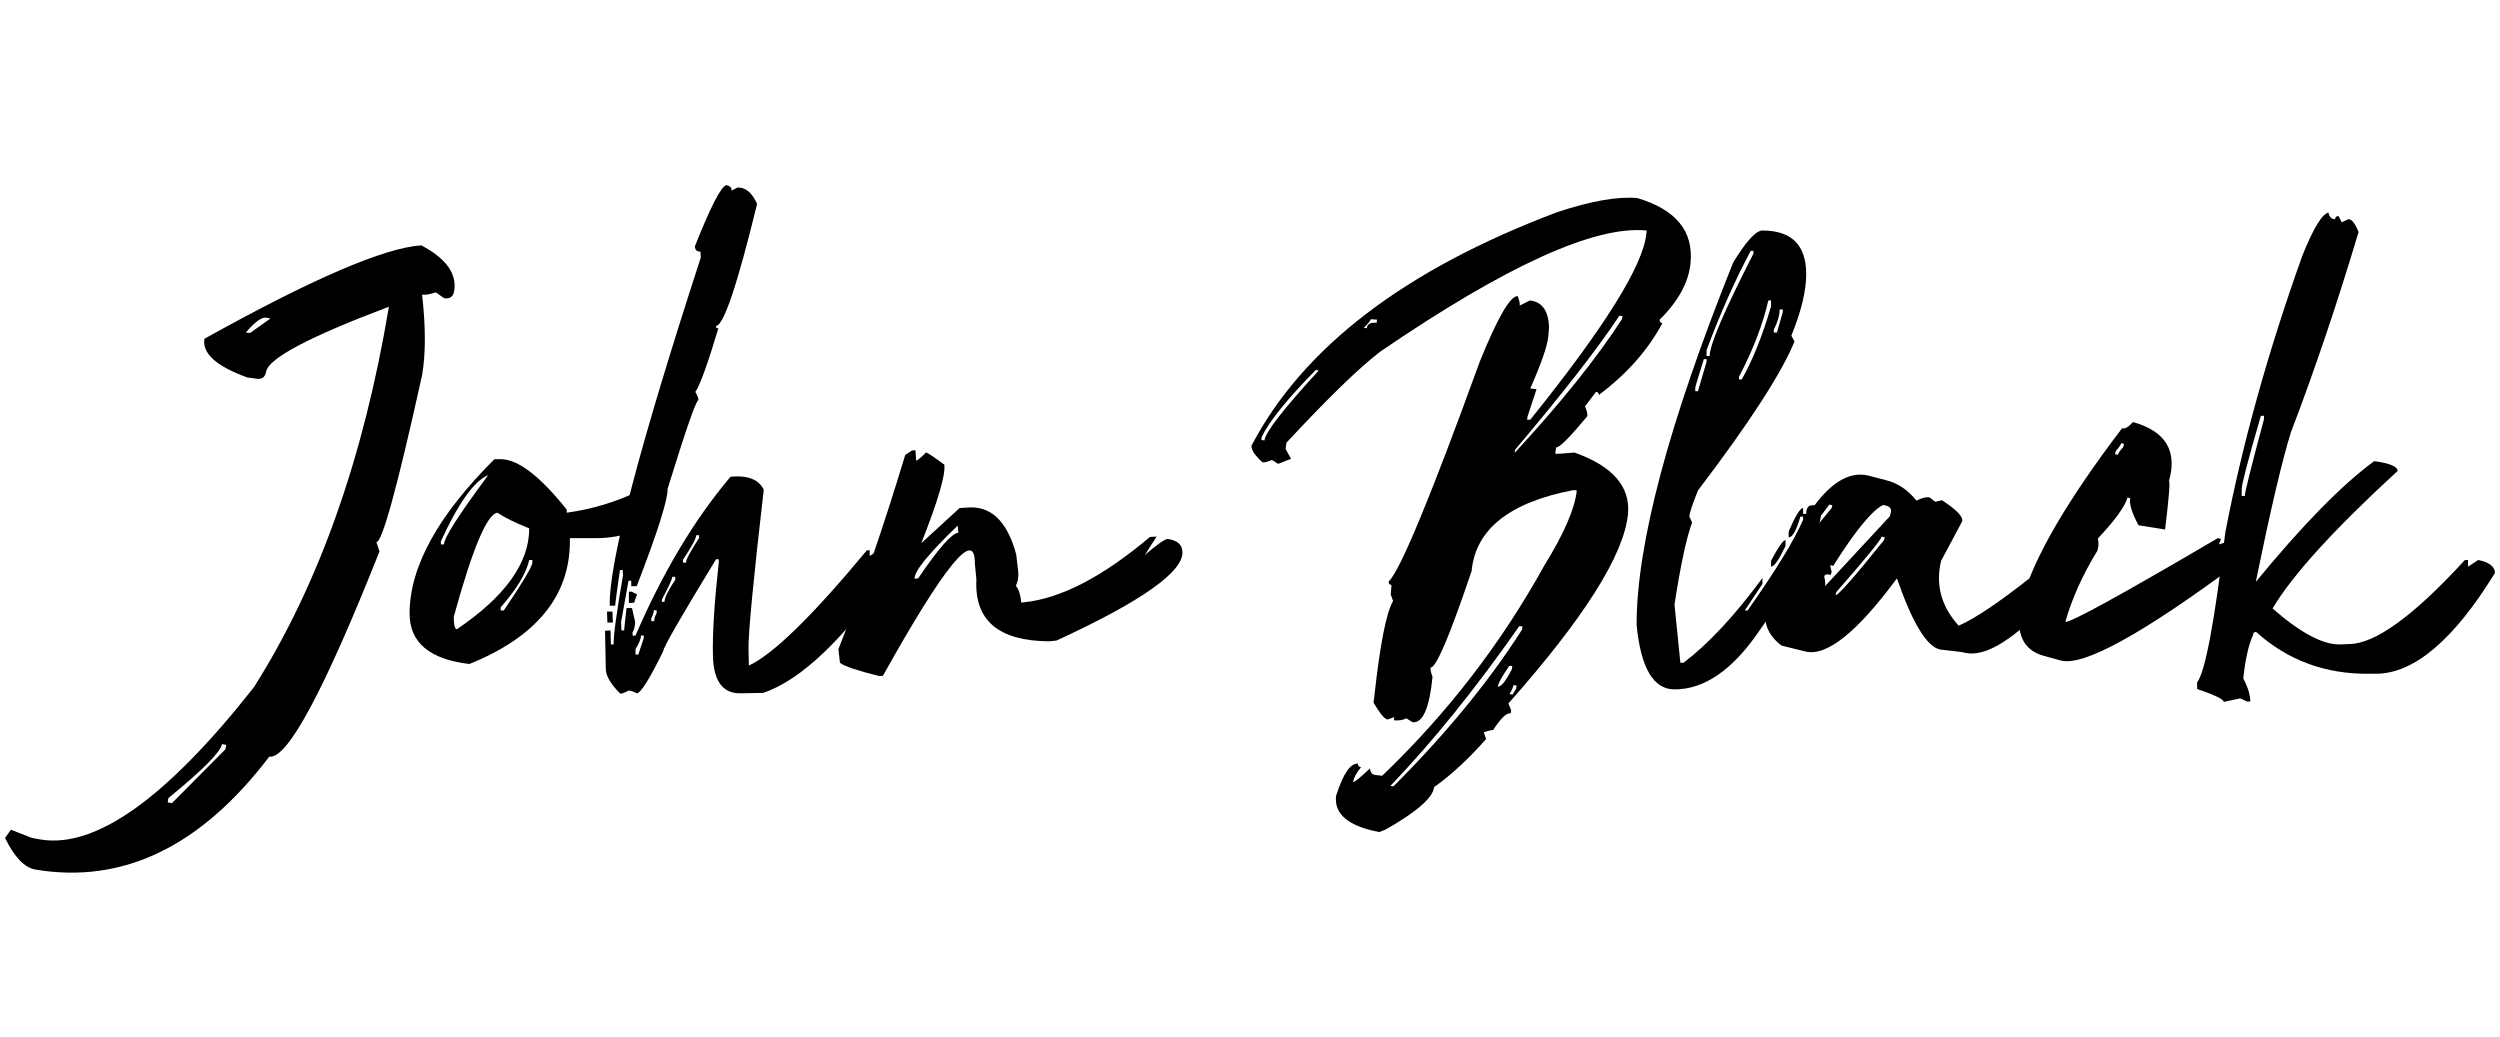
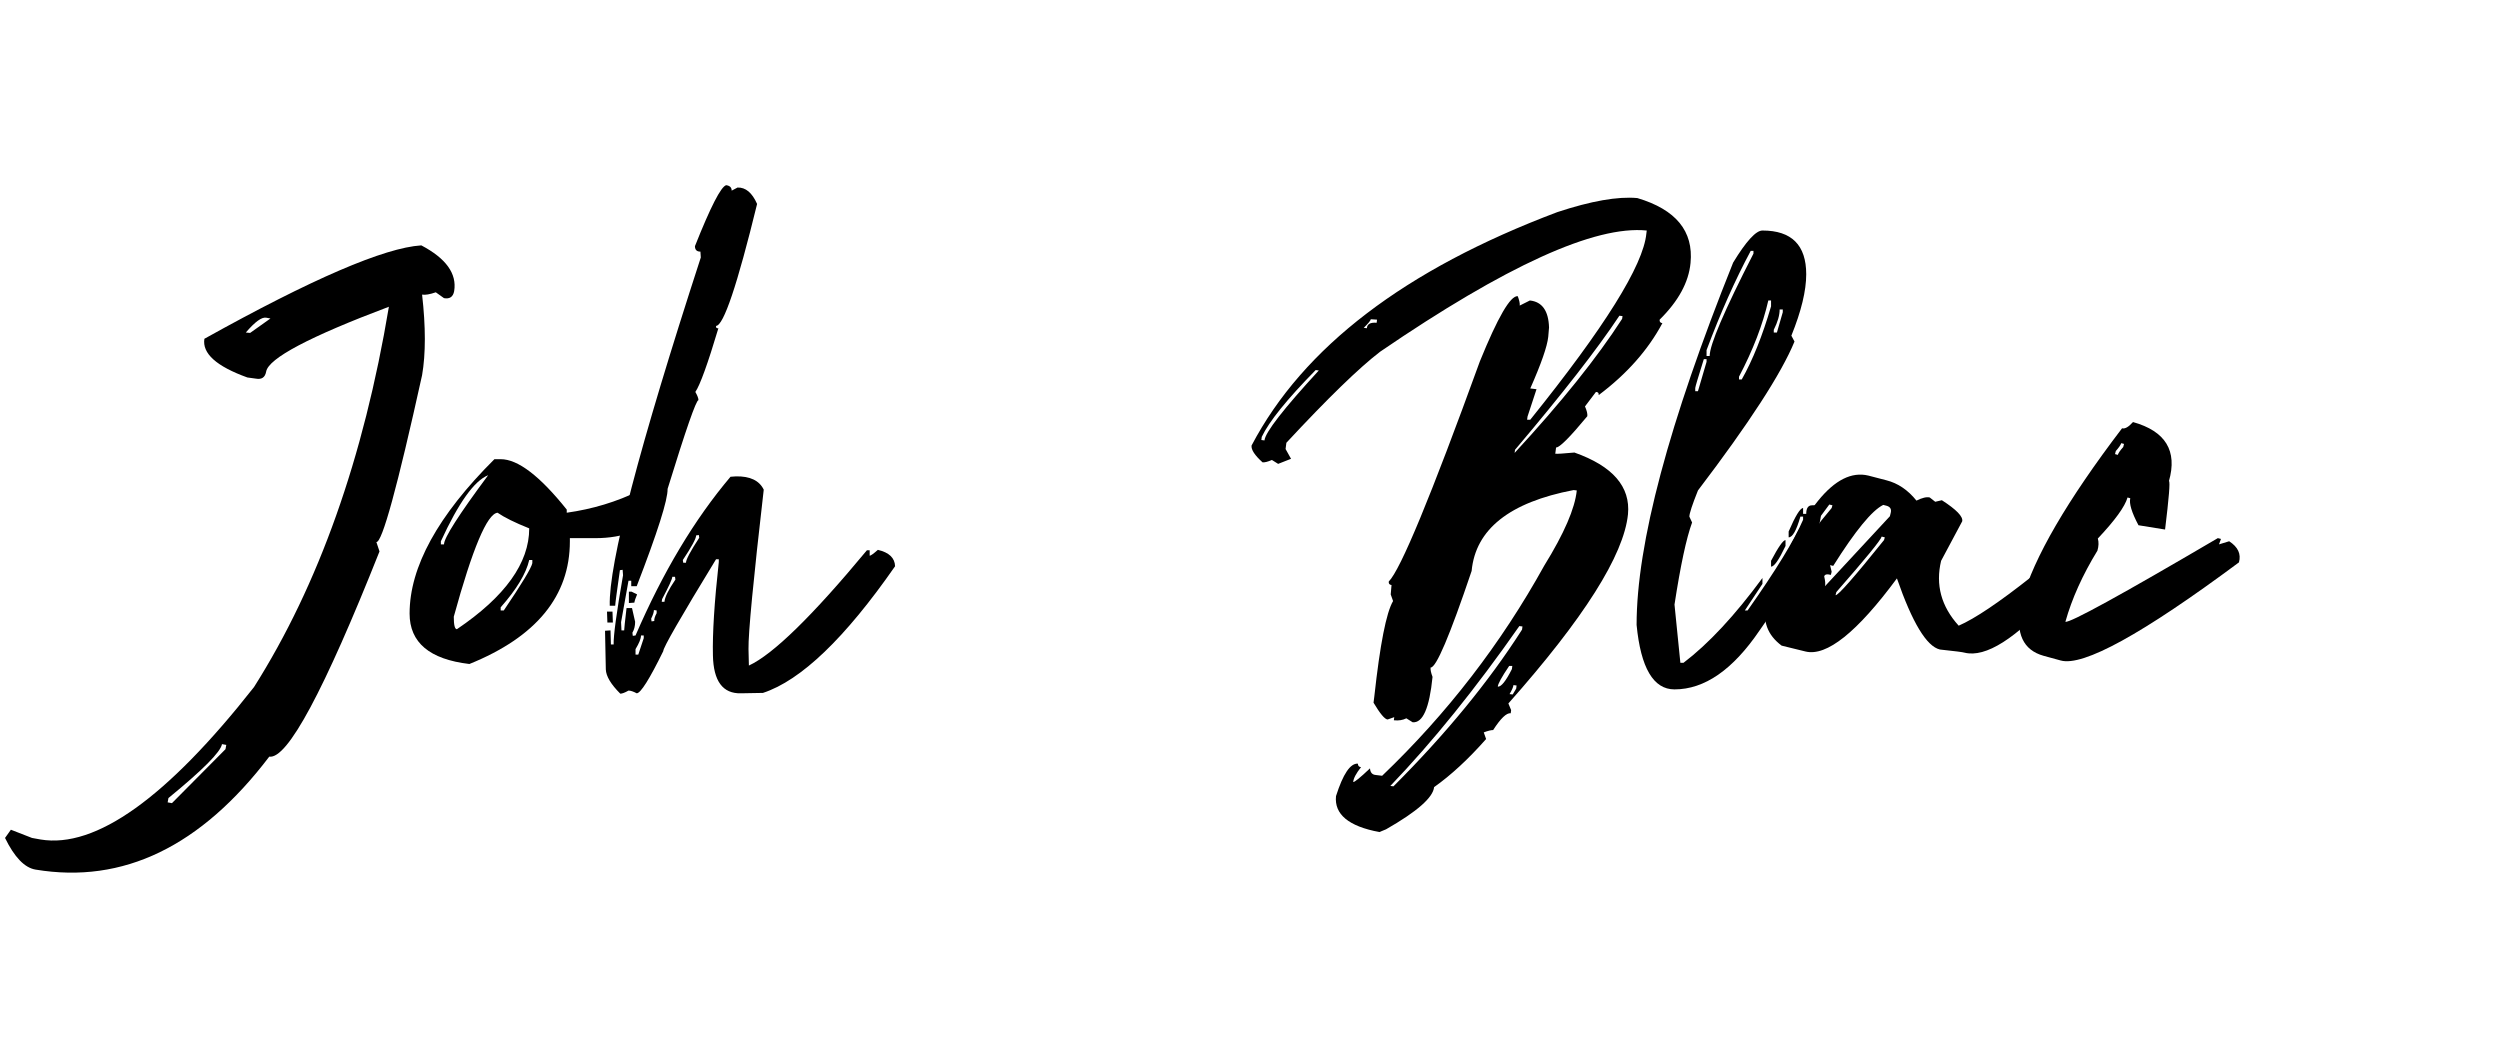
<svg xmlns="http://www.w3.org/2000/svg" width="135" height="56" viewBox="0 0 135 56" fill="none">
  <rect width="135" height="56" fill="white" />
  <path d="M13.274 17.957L13.507 17.978L14.604 17.198L14.372 17.155C14.132 17.113 13.767 17.38 13.274 17.957ZM11.987 40.183C11.916 40.605 10.953 41.575 9.095 43.095L9.053 43.328L9.285 43.37L12.177 40.456L12.219 40.225L11.987 40.183ZM22.751 13.25C24.088 13.954 24.679 14.778 24.525 15.72C24.468 16.03 24.285 16.156 23.976 16.1L23.533 15.784C23.209 15.896 22.963 15.938 22.793 15.909C22.991 17.654 22.991 19.104 22.793 20.258C21.457 26.309 20.633 29.312 20.324 29.27L20.493 29.777C17.496 37.319 15.512 41.013 14.541 40.858C10.853 45.713 6.646 47.746 1.919 46.958C1.328 46.859 0.779 46.289 0.272 45.249L0.588 44.805L1.728 45.249L2.192 45.333C5.176 45.825 9.018 43.081 13.717 37.101C17.208 31.585 19.635 24.74 21 16.564C16.707 18.182 14.499 19.35 14.372 20.068C14.316 20.378 14.132 20.504 13.823 20.447L13.359 20.384C11.684 19.78 10.91 19.083 11.037 18.294C16.848 15.059 20.754 13.377 22.751 13.25Z" fill="black" />
  <path d="M28.578 30.241C28.409 30.973 27.895 31.824 27.037 32.795V32.964H27.205C28.176 31.529 28.69 30.678 28.746 30.41V30.241H28.578ZM24.673 33.977C27.276 32.218 28.578 30.403 28.578 28.532C27.803 28.223 27.233 27.94 26.868 27.687C26.305 27.744 25.517 29.615 24.504 33.302C24.504 33.753 24.559 33.977 24.673 33.977ZM23.807 29.229V29.397H23.976C23.976 29.045 24.771 27.801 26.361 25.661C25.615 25.956 24.764 27.146 23.807 29.229ZM27.037 24.796C27.966 24.796 29.155 25.703 30.604 27.518V27.687C31.997 27.491 33.299 27.097 34.509 26.505V26.675C34.509 26.787 34.565 26.843 34.678 26.843L35.037 26.675C35.487 26.787 35.712 27.125 35.712 27.687C34.853 28.602 33.664 29.06 32.145 29.06H30.773V29.229C30.773 32.184 28.964 34.393 25.348 35.856C23.195 35.603 22.118 34.695 22.118 33.133C22.118 30.614 23.646 27.835 26.699 24.796H27.037Z" fill="black" />
  <path d="M37.591 28.912C37.591 29.08 37.351 29.523 36.873 30.241L36.894 30.389H37.042C37.042 30.22 37.281 29.77 37.759 29.038L37.738 28.891L37.591 28.912ZM36.303 31.148C36.303 31.262 36.12 31.662 35.754 32.352L35.733 32.499H35.881C35.895 32.26 36.092 31.859 36.472 31.297L36.451 31.148H36.303ZM35.311 32.943C35.311 33.056 35.261 33.21 35.163 33.407L35.184 33.555L35.332 33.534C35.318 33.436 35.36 33.294 35.459 33.112V32.964L35.311 32.943ZM34.614 34.315C34.614 34.483 34.515 34.73 34.319 35.053V35.349H34.467L34.762 34.462V34.315H34.614ZM33.96 31.951H34.108L34.403 32.098C34.319 32.296 34.269 32.444 34.255 32.542L33.96 32.563V31.951ZM32.778 33.027H33.074L33.095 33.618H32.799L32.778 33.027ZM39.215 10C39.413 10.028 39.511 10.127 39.511 10.295L39.827 10.127C40.264 10.112 40.616 10.408 40.883 11.013C39.814 15.389 39.075 17.584 38.667 17.599C38.653 17.697 38.695 17.739 38.793 17.725C38.216 19.653 37.801 20.8 37.549 21.165C37.661 21.362 37.717 21.51 37.717 21.608C37.591 21.608 37.035 23.206 36.05 26.4C36.063 26.991 35.507 28.743 34.382 31.655H34.087V31.36H33.939L33.538 33.597L33.559 34.04H33.706C33.706 33.956 33.749 33.555 33.833 32.837H34.129L34.297 33.576C34.297 33.801 34.248 33.998 34.15 34.167L34.171 34.336L34.319 34.315C35.796 30.895 37.506 28.039 39.448 25.745L39.743 25.724C40.503 25.71 41.003 25.949 41.242 26.442C40.679 31.325 40.404 34.195 40.419 35.053L40.44 35.94C41.748 35.335 43.873 33.26 46.814 29.714H46.962V30.009C47.019 30.009 47.166 29.904 47.405 29.692C48.011 29.833 48.32 30.129 48.334 30.578C45.633 34.462 43.255 36.742 41.2 37.417L40.018 37.438C39.033 37.467 38.526 36.784 38.498 35.391C38.47 34.209 38.575 32.528 38.815 30.347V30.199H38.667C36.753 33.336 35.803 34.99 35.817 35.159C35.071 36.679 34.593 37.438 34.382 37.438C34.199 37.34 34.051 37.291 33.939 37.291C33.741 37.404 33.593 37.459 33.496 37.459C32.989 36.953 32.729 36.517 32.714 36.151L32.672 34.061L32.968 34.04L32.989 34.8H33.137C33.123 34.336 33.291 33.09 33.644 31.064L33.622 30.769L33.475 30.79C33.305 31.972 33.221 32.612 33.221 32.711H32.926C32.869 30.431 34.509 24.162 37.843 13.905L37.823 13.588C37.625 13.588 37.527 13.49 37.527 13.292C38.371 11.168 38.935 10.07 39.215 10Z" fill="black" />
-   <path d="M49.39 31.254L49.579 31.233C50.677 29.615 51.402 28.792 51.754 28.764L51.711 28.384C50.121 29.918 49.348 30.874 49.39 31.254ZM49.242 24.331L49.432 24.31L49.474 24.88C49.545 24.866 49.721 24.719 50.002 24.437C50.073 24.437 50.403 24.655 50.994 25.091C51.065 25.64 50.649 27.054 49.749 29.334L51.817 27.434L52.176 27.413C53.485 27.273 54.385 28.117 54.878 29.946L54.984 30.874C55.011 31.142 54.969 31.395 54.857 31.634C55.011 31.818 55.11 32.12 55.152 32.542L55.321 32.521C57.305 32.31 59.564 31.135 62.097 28.996L62.456 28.975L61.823 29.967C62.484 29.404 62.892 29.116 63.047 29.102C63.553 29.172 63.82 29.39 63.849 29.756C63.961 30.839 61.696 32.45 57.052 34.589L56.672 34.631C53.928 34.618 52.612 33.506 52.725 31.296L52.64 30.41C52.654 28.511 51.001 30.537 47.68 36.489L47.49 36.51C46.294 36.214 45.584 35.975 45.358 35.792L45.274 35.053C46.484 32.014 47.687 28.518 48.884 24.563L49.242 24.331Z" fill="black" />
  <path d="M87.447 17.049C86.251 18.851 84.372 21.264 81.811 24.289L81.79 24.458C84.309 21.729 86.244 19.315 87.595 17.218L87.616 17.07L87.447 17.049ZM81.727 36.995C81.713 37.108 81.643 37.27 81.515 37.481L81.685 37.502L81.875 37.185L81.895 37.016L81.727 36.995ZM81.495 35.961C81.087 36.566 80.882 36.939 80.882 37.08C81.066 37.093 81.318 36.777 81.643 36.13L81.664 35.961H81.495ZM82.044 33.808C79.693 37.172 77.372 40.049 75.078 42.441L75.247 42.462C78.089 39.62 80.404 36.798 82.191 33.998L82.213 33.829L82.044 33.808ZM74.022 17.239C74.022 17.296 73.896 17.451 73.643 17.704L73.811 17.725C73.825 17.5 74.002 17.401 74.339 17.43L74.36 17.261L74.022 17.239ZM71.047 19.983C69.499 21.559 68.528 22.762 68.134 23.592L68.113 23.761L68.281 23.783C68.324 23.347 69.302 22.087 71.216 20.005L71.047 19.983ZM88.418 10.696C90.5 11.316 91.457 12.483 91.289 14.2C91.19 15.242 90.634 16.262 89.621 17.261C89.607 17.373 89.656 17.436 89.769 17.451C88.995 18.899 87.849 20.194 86.329 21.335C86.342 21.222 86.293 21.165 86.181 21.165L85.589 21.947C85.688 22.172 85.73 22.347 85.716 22.474C84.773 23.613 84.21 24.177 84.028 24.163L83.985 24.5C84.069 24.515 84.415 24.493 85.019 24.437C87.089 25.169 88.052 26.281 87.911 27.772C87.686 29.981 85.534 33.386 81.452 37.987L81.601 38.346L81.579 38.515C81.354 38.487 81.037 38.789 80.63 39.423C80.517 39.423 80.347 39.465 80.123 39.549L80.25 39.908C79.292 40.992 78.357 41.857 77.441 42.505C77.386 43.067 76.52 43.827 74.846 44.783L74.487 44.931C72.827 44.622 72.046 43.974 72.144 42.99C72.524 41.794 72.918 41.21 73.326 41.237C73.326 41.35 73.382 41.414 73.495 41.428C73.228 41.765 73.087 42.033 73.073 42.229C73.143 42.244 73.445 41.998 73.98 41.491C73.995 41.717 74.1 41.836 74.297 41.85L74.635 41.892C78.139 38.543 81.058 34.758 83.394 30.536C84.464 28.806 85.047 27.455 85.146 26.484L84.977 26.463C81.515 27.124 79.68 28.581 79.468 30.832C78.286 34.336 77.547 36.074 77.252 36.046C77.238 36.158 77.273 36.328 77.357 36.552C77.189 38.24 76.83 39.057 76.281 39.001L75.943 38.789C75.746 38.888 75.522 38.923 75.268 38.895L75.289 38.726L74.93 38.853C74.775 38.839 74.522 38.536 74.171 37.945L74.213 37.608C74.522 34.793 74.859 33.076 75.226 32.457L75.099 32.099L75.142 31.592C75.029 31.578 74.979 31.515 74.993 31.402C75.627 30.769 77.266 26.808 79.911 19.519C80.882 17.127 81.565 15.952 81.959 15.994C82.044 16.22 82.079 16.389 82.065 16.501L82.614 16.226C83.275 16.297 83.62 16.782 83.648 17.683L83.605 18.189C83.549 18.71 83.226 19.639 82.635 20.976L82.972 21.017L82.486 22.495L82.465 22.664H82.635C86.645 17.683 88.735 14.334 88.903 12.617L88.924 12.448C86.124 12.167 81.326 14.348 74.529 18.991C73.389 19.864 71.701 21.503 69.464 23.91L69.421 24.247L69.716 24.775L69.02 25.049L68.683 24.838C68.458 24.936 68.289 24.979 68.176 24.965C67.754 24.584 67.556 24.282 67.585 24.057C70.371 18.752 75.873 14.552 84.091 11.456C85.92 10.851 87.363 10.598 88.418 10.696Z" fill="black" />
  <path d="M96.101 16.712C96.101 17.022 95.996 17.387 95.784 17.809V17.957H95.953L96.27 16.859V16.712H96.101ZM96.418 29.165V29.482C96.066 30.227 95.806 30.6 95.637 30.6V30.283C96.03 29.538 96.29 29.165 96.418 29.165ZM95.489 16.226C95.193 17.521 94.666 18.893 93.906 20.342V20.49H94.054C94.645 19.449 95.172 18.133 95.637 16.543V16.226H95.489ZM94.539 13.546C93.695 15.122 92.9 16.91 92.154 18.907V19.224H92.322C92.322 18.619 93.111 16.776 94.687 13.694V13.546H94.539ZM92.007 19.392C91.697 20.378 91.543 20.898 91.543 20.954V21.123H91.69L92.154 19.54V19.392H92.007ZM95.172 12.448C96.748 12.448 97.536 13.236 97.536 14.812C97.536 15.699 97.269 16.804 96.734 18.126L96.903 18.443C96.199 20.159 94.462 22.84 91.69 26.484C91.38 27.258 91.226 27.729 91.226 27.898L91.373 28.215C91.063 29.059 90.747 30.537 90.423 32.647L90.74 35.792H90.908C92.259 34.765 93.681 33.238 95.172 31.212V31.529L94.222 32.964H94.37C95.89 30.811 96.889 29.179 97.367 28.067V27.898H97.22C97.009 28.645 96.797 29.017 96.587 29.017V28.7C96.952 27.856 97.212 27.434 97.367 27.434V27.75H97.536C97.536 27.441 97.642 27.286 97.853 27.286H98.001C98.211 27.314 98.317 27.413 98.317 27.582C98.402 27.962 98.135 28.848 97.515 30.241C97.093 31.015 96.256 32.288 95.004 34.062C93.568 36.172 92.042 37.227 90.423 37.227C89.283 37.227 88.601 36.066 88.376 33.745C88.376 29.369 90.113 22.847 93.59 14.179C94.293 13.025 94.821 12.448 95.172 12.448Z" fill="black" />
  <path d="M101.611 28.975C101.568 29.158 100.752 30.156 99.162 31.972L99.12 32.14C99.247 32.169 100.119 31.177 101.737 29.164L101.78 29.017L101.611 28.975ZM98.825 30.516L98.909 30.875L98.867 31.044C98.656 30.987 98.536 31.015 98.507 31.127C98.564 31.367 98.578 31.543 98.55 31.655L102.054 27.877L102.096 27.708C102.153 27.497 102.075 27.364 101.864 27.308L101.695 27.265C101.09 27.561 100.189 28.658 98.993 30.558L98.825 30.516ZM98.782 27.244C97.924 28.398 97.481 29.031 97.452 29.143L97.41 29.312L97.579 29.355C97.649 29.031 98.093 28.391 98.909 27.434L98.951 27.286L98.782 27.244ZM100.893 25.682L101.864 25.935C102.483 26.091 103.025 26.456 103.489 27.033C103.799 26.879 104.038 26.822 104.207 26.864L104.502 27.096L104.861 27.012C105.649 27.519 106.015 27.899 105.959 28.151L104.82 30.284C104.51 31.579 104.825 32.746 105.769 33.787C106.641 33.408 107.95 32.528 109.695 31.148L109.843 31.17L109.61 31.466L109.568 31.634L109.737 31.655C109.807 31.332 109.955 31.198 110.18 31.254C110.279 31.282 110.314 31.353 110.286 31.466L110.666 31.381C110.82 31.424 110.926 31.676 110.983 32.14C108.858 34.491 107.225 35.526 106.085 35.244C106.001 35.216 105.558 35.159 104.756 35.074C104.038 34.906 103.264 33.626 102.434 31.233C100.282 34.146 98.634 35.462 97.494 35.18L96.208 34.864C95.434 34.287 95.159 33.527 95.384 32.584L95.426 32.437C97.269 27.497 99.092 25.247 100.893 25.682Z" fill="black" />
  <path d="M114.549 23.93C114.507 24.043 114.408 24.183 114.254 24.353L114.211 24.521L114.36 24.563C114.401 24.451 114.499 24.311 114.654 24.141L114.697 23.972L114.549 23.93ZM115.182 22.791C116.941 23.283 117.589 24.345 117.123 25.978C117.195 26.006 117.123 26.878 116.914 28.595L115.478 28.363C115.111 27.673 114.964 27.188 115.035 26.906L114.887 26.864C114.746 27.357 114.211 28.095 113.283 29.08C113.339 29.278 113.331 29.496 113.261 29.735C112.46 31.044 111.882 32.324 111.531 33.576C111.77 33.647 114.514 32.141 119.763 29.059L119.932 29.102L119.826 29.396L120.375 29.228C120.853 29.538 121.029 29.918 120.903 30.368C115.696 34.238 112.487 36.004 111.277 35.666L110.349 35.412C109.252 35.103 108.836 34.209 109.104 32.732L109.188 32.415C109.822 30.122 111.622 27.026 114.591 23.128C114.746 23.171 114.943 23.058 115.182 22.791Z" fill="black" />
-   <path d="M122.086 22.453C121.382 24.887 121.037 26.21 121.052 26.421V26.78H121.22C121.22 26.583 121.564 25.204 122.254 22.643V22.453H122.086ZM125.737 11.477C125.779 11.717 125.899 11.836 126.096 11.836C126.096 11.724 126.16 11.668 126.285 11.668L126.454 12.005L126.813 11.836C126.996 11.836 127.18 12.068 127.362 12.532C126.208 16.388 124.992 19.991 123.711 23.339C123.246 24.817 122.613 27.511 121.81 31.424C124.344 28.342 126.475 26.168 128.207 24.901C129.036 25.014 129.459 25.19 129.473 25.429C126.026 28.595 123.774 31.072 122.718 32.859C124.196 34.153 125.399 34.8 126.328 34.8L126.855 34.779C128.262 34.765 130.345 33.253 133.103 30.241H133.273V30.6L133.821 30.241C134.412 30.354 134.715 30.587 134.729 30.938C132.505 34.554 130.367 36.37 128.312 36.383H127.954C125.575 36.412 123.535 35.659 121.832 34.125C121.719 34.125 121.663 34.182 121.663 34.294C121.424 34.814 121.248 35.596 121.136 36.637C121.389 37.116 121.516 37.531 121.516 37.882H121.346L120.966 37.713L120.081 37.903C120.081 37.762 119.602 37.531 118.645 37.206V36.848C119.08 36.285 119.587 33.59 120.165 28.764C121.079 23.994 122.466 19.013 124.322 13.82C124.914 12.342 125.385 11.562 125.737 11.477Z" fill="black" />
</svg>